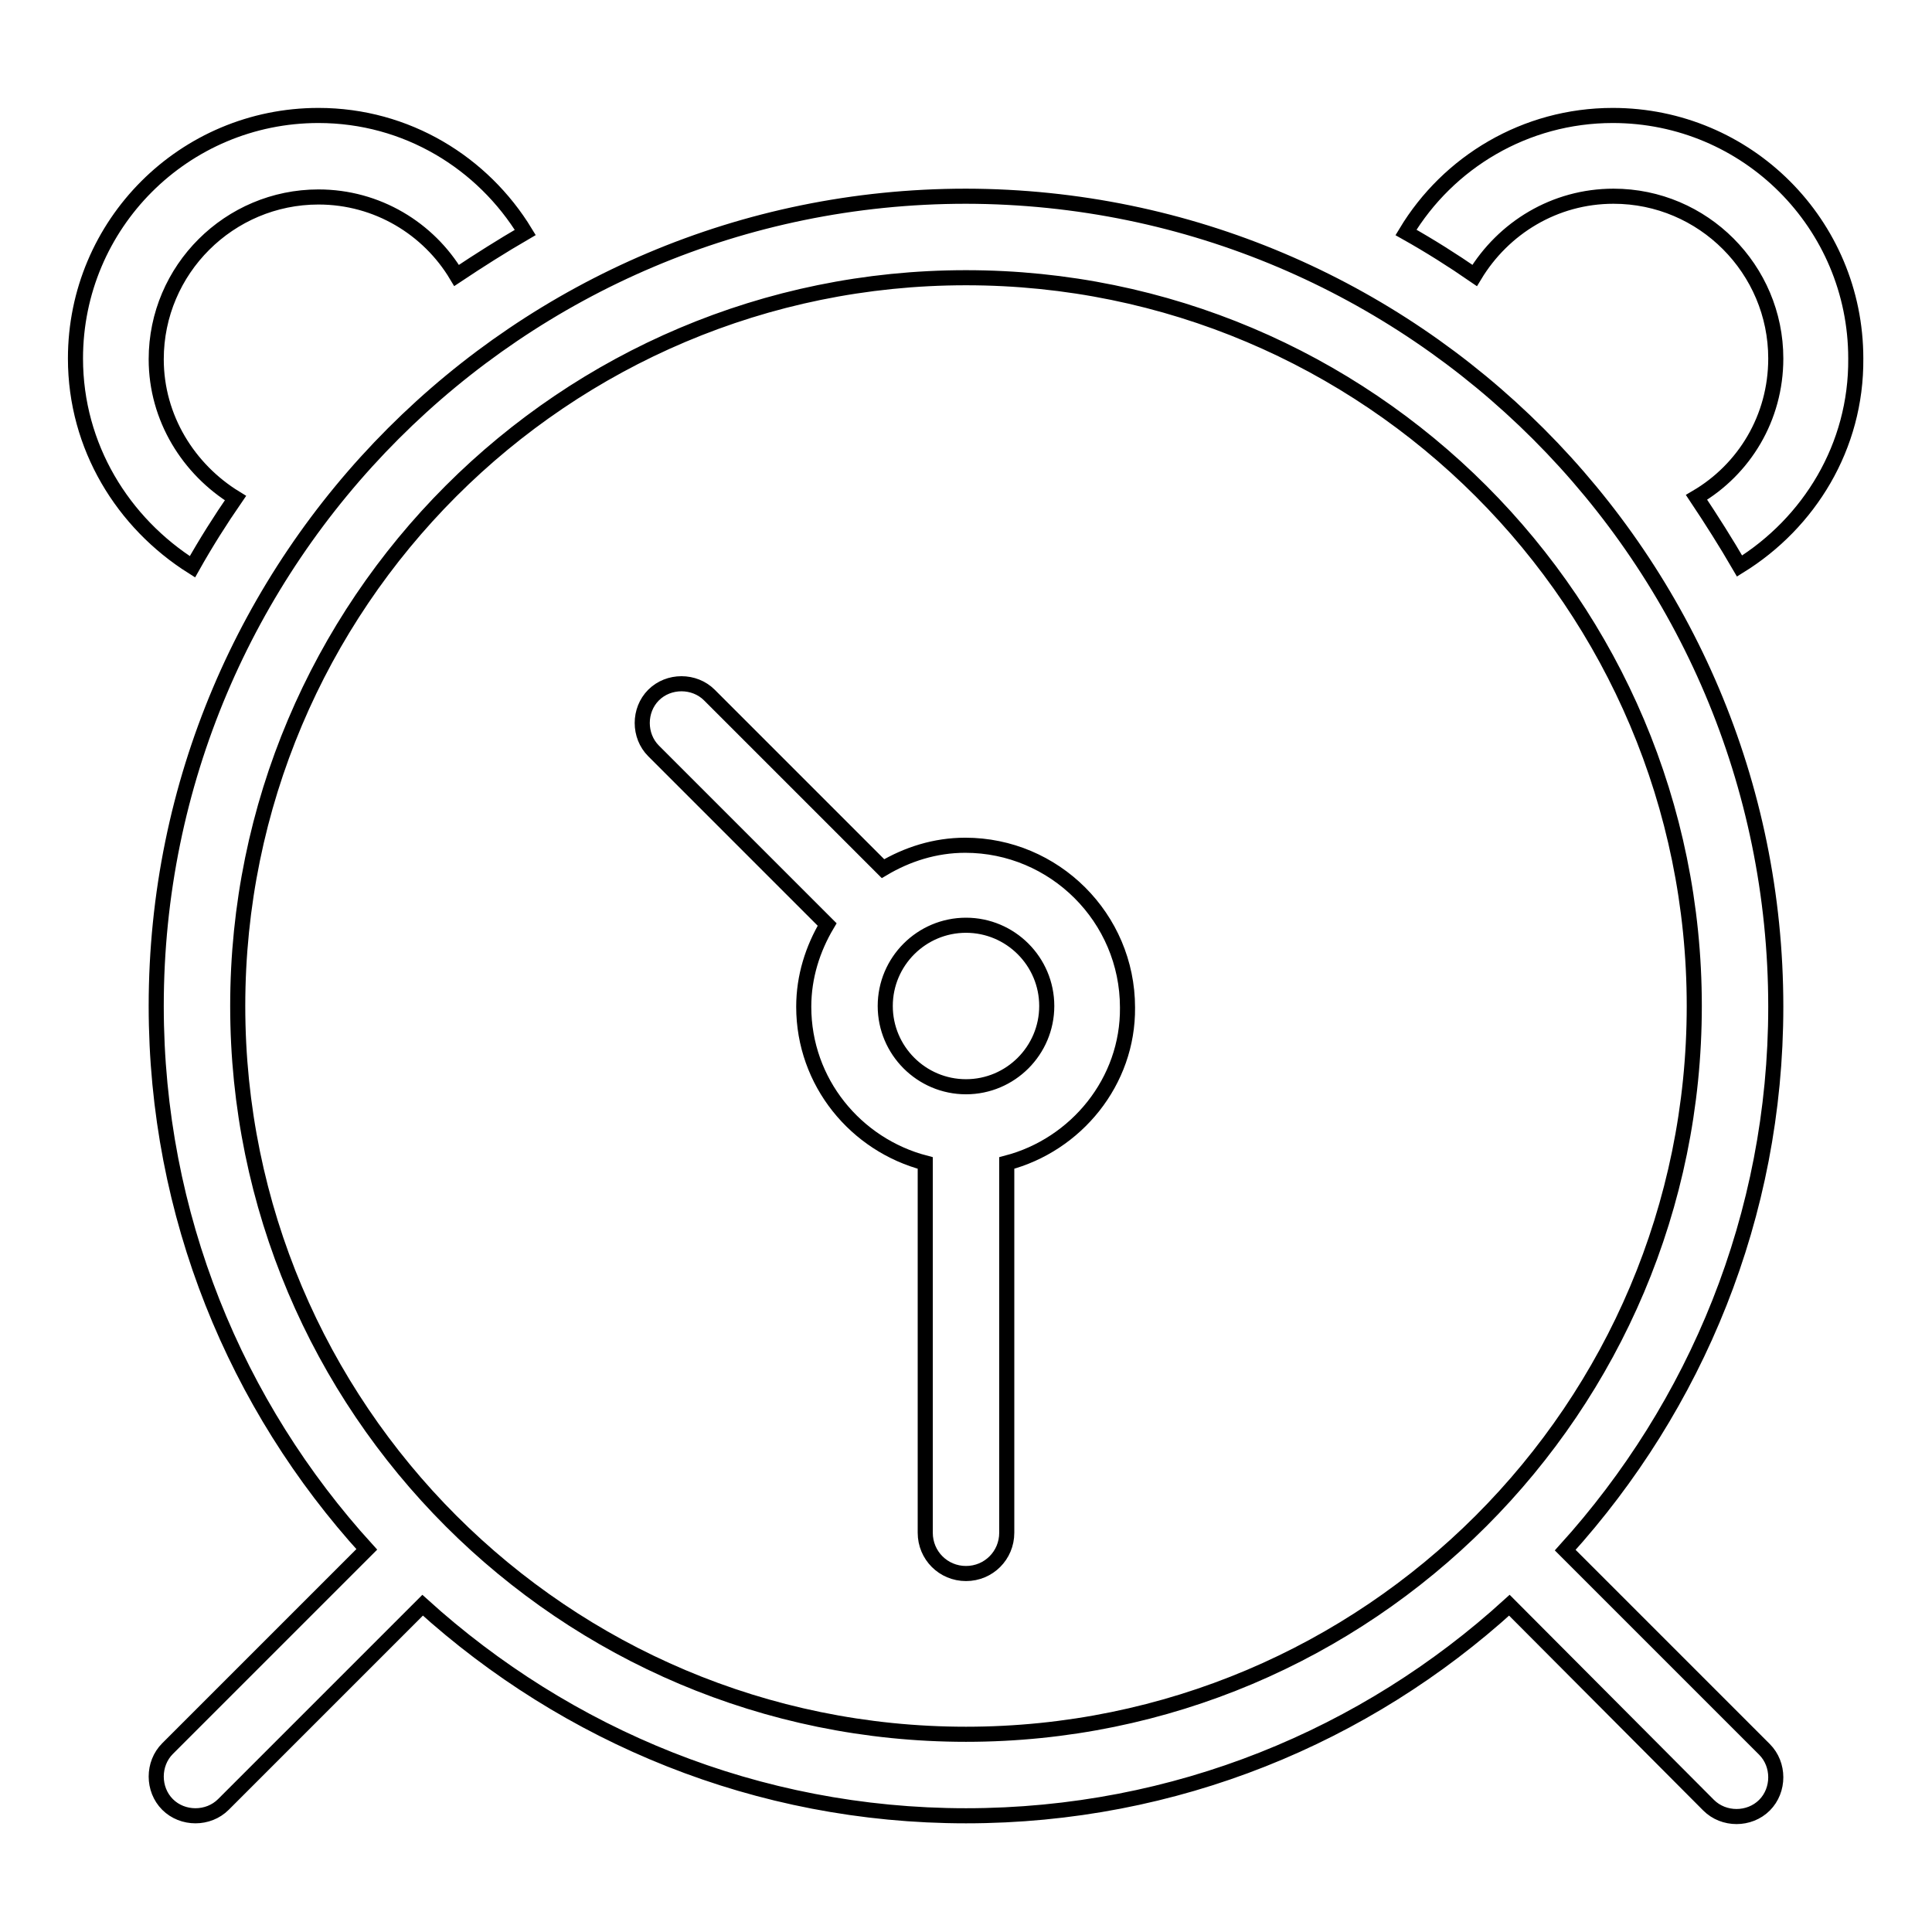
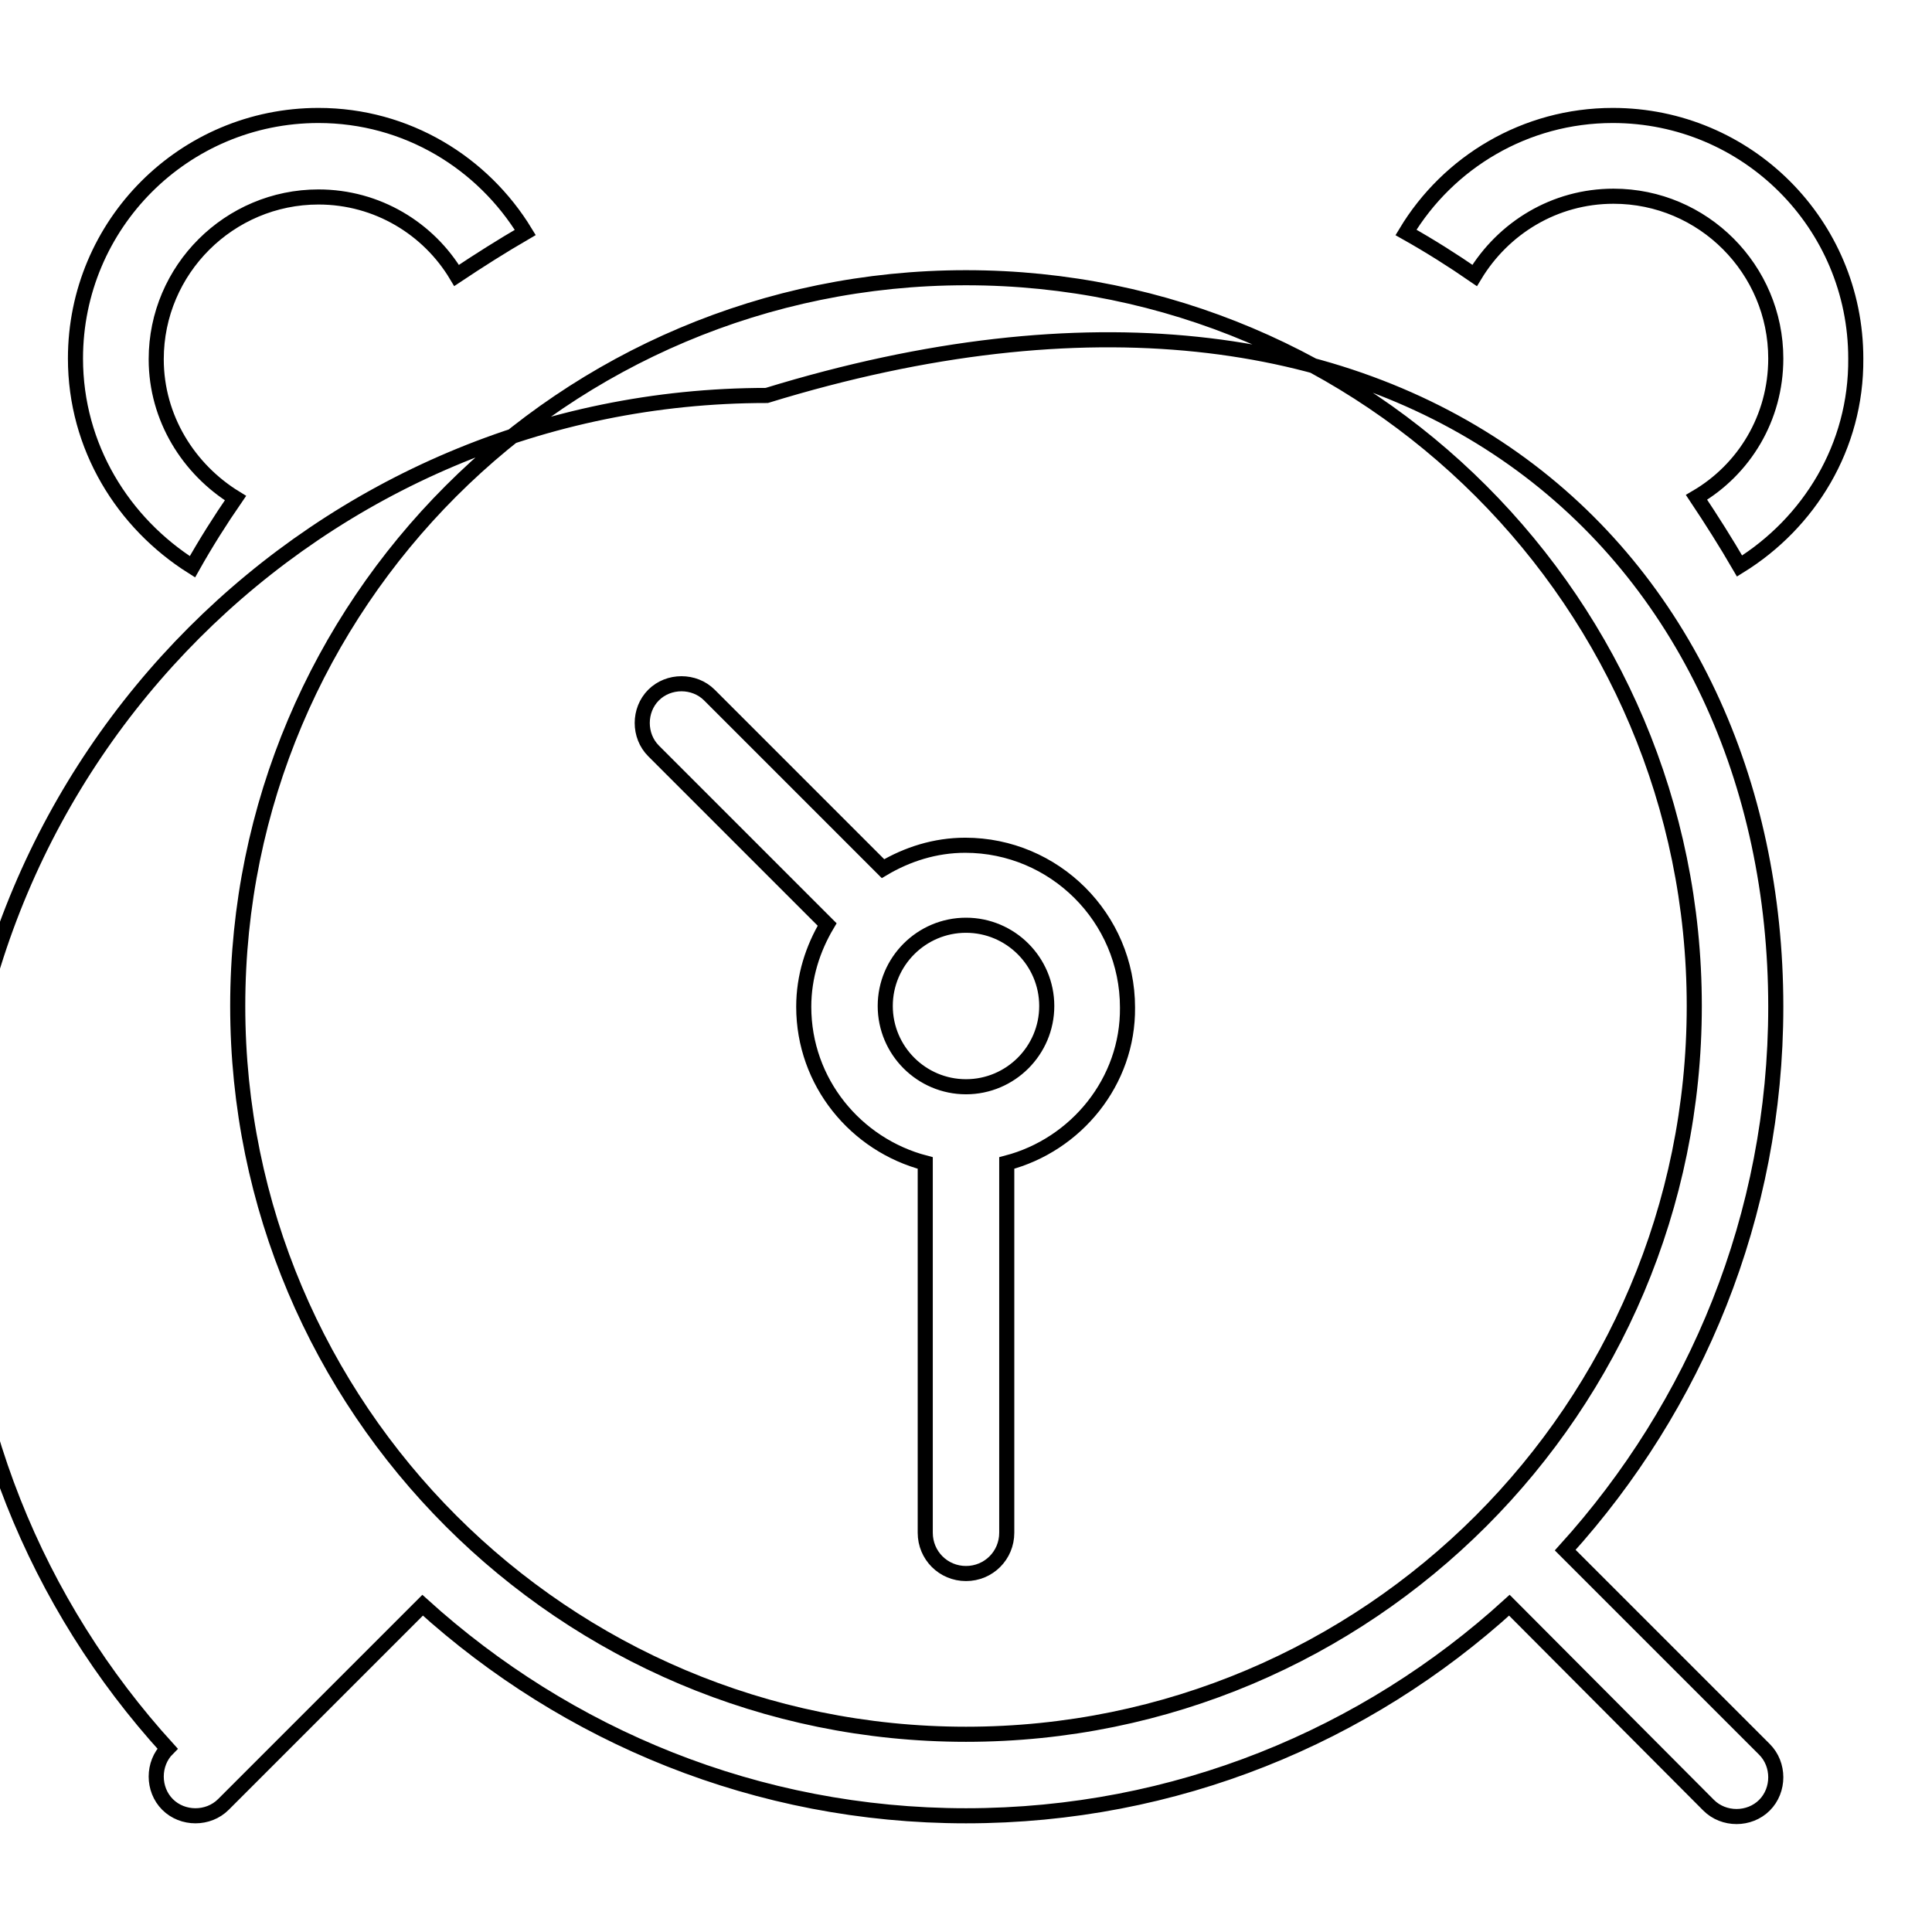
<svg xmlns="http://www.w3.org/2000/svg" version="1.1" x="0px" y="0px" viewBox="0 0 256 256" enable-background="new 0 0 256 256" xml:space="preserve">
  <g>
-     <path stroke-width="2" fill-opacity="0" stroke="#000000" d="M230.5,75c-1.8-3.1-3.7-6.1-5.7-9.1c6.3-3.7,10.5-10.5,10.5-18.4c0-11.8-9.6-21.5-21.5-21.5 c-7.8,0-14.6,4.2-18.4,10.5c-2.9-2-5.9-3.9-9.1-5.7c5.6-9.3,15.8-15.5,27.4-15.5c17.8,0,32.2,14.4,32.2,32.2 C246,59.2,239.7,69.3,230.5,75z M235.3,133.4c0,27.7-10.6,52.9-27.9,72l26.4,26.4c2,2,2,5.4,0,7.4c-2,2-5.4,2-7.4,0L200,212.7 c-19,17.3-44.2,27.9-72,27.9c-27.7,0-52.9-10.6-72-27.9l-26.4,26.4c-2,2-5.4,2-7.4,0c-2-2-2-5.4,0-7.4l26.4-26.4 c-17.3-19-27.9-44.2-27.9-72c0-59.2,48-107.3,107.3-107.3C187.2,26.1,235.3,74.1,235.3,133.4z M128,36.8 c-53.3,0-96.5,43.2-96.5,96.5c0,53.3,43.2,96.5,96.5,96.5c53.3,0,96.5-43.2,96.5-96.5C224.5,80,181.3,36.8,128,36.8z M133.4,154.1 v49c0,3-2.4,5.4-5.4,5.4c-3,0-5.4-2.4-5.4-5.4v-49c-9.2-2.4-16.1-10.7-16.1-20.7c0-4,1.2-7.7,3.1-10.9l-23-23c-2-2-2-5.4,0-7.4 c2-2,5.4-2,7.4,0l23,23c3.2-1.9,6.9-3.1,10.9-3.1c11.8,0,21.5,9.6,21.5,21.5C149.5,143.3,142.6,151.7,133.4,154.1z M128,122.6 c-5.9,0-10.7,4.8-10.7,10.7c0,5.9,4.8,10.7,10.7,10.7c5.9,0,10.7-4.8,10.7-10.7C138.7,127.4,133.9,122.6,128,122.6z M42.2,26.1 c-11.8,0-21.5,9.6-21.5,21.5c0,7.8,4.3,14.6,10.5,18.4c-2,2.9-3.9,5.9-5.7,9.1C16.3,69.3,10,59.2,10,47.5 c0-17.8,14.4-32.2,32.2-32.2c11.7,0,21.8,6.3,27.4,15.5c-3.1,1.8-6.1,3.7-9.1,5.7C56.8,30.3,50,26.1,42.2,26.1z" />
+     <path stroke-width="2" fill-opacity="0" stroke="#000000" d="M230.5,75c-1.8-3.1-3.7-6.1-5.7-9.1c6.3-3.7,10.5-10.5,10.5-18.4c0-11.8-9.6-21.5-21.5-21.5 c-7.8,0-14.6,4.2-18.4,10.5c-2.9-2-5.9-3.9-9.1-5.7c5.6-9.3,15.8-15.5,27.4-15.5c17.8,0,32.2,14.4,32.2,32.2 C246,59.2,239.7,69.3,230.5,75z M235.3,133.4c0,27.7-10.6,52.9-27.9,72l26.4,26.4c2,2,2,5.4,0,7.4c-2,2-5.4,2-7.4,0L200,212.7 c-19,17.3-44.2,27.9-72,27.9c-27.7,0-52.9-10.6-72-27.9l-26.4,26.4c-2,2-5.4,2-7.4,0c-2-2-2-5.4,0-7.4c-17.3-19-27.9-44.2-27.9-72c0-59.2,48-107.3,107.3-107.3C187.2,26.1,235.3,74.1,235.3,133.4z M128,36.8 c-53.3,0-96.5,43.2-96.5,96.5c0,53.3,43.2,96.5,96.5,96.5c53.3,0,96.5-43.2,96.5-96.5C224.5,80,181.3,36.8,128,36.8z M133.4,154.1 v49c0,3-2.4,5.4-5.4,5.4c-3,0-5.4-2.4-5.4-5.4v-49c-9.2-2.4-16.1-10.7-16.1-20.7c0-4,1.2-7.7,3.1-10.9l-23-23c-2-2-2-5.4,0-7.4 c2-2,5.4-2,7.4,0l23,23c3.2-1.9,6.9-3.1,10.9-3.1c11.8,0,21.5,9.6,21.5,21.5C149.5,143.3,142.6,151.7,133.4,154.1z M128,122.6 c-5.9,0-10.7,4.8-10.7,10.7c0,5.9,4.8,10.7,10.7,10.7c5.9,0,10.7-4.8,10.7-10.7C138.7,127.4,133.9,122.6,128,122.6z M42.2,26.1 c-11.8,0-21.5,9.6-21.5,21.5c0,7.8,4.3,14.6,10.5,18.4c-2,2.9-3.9,5.9-5.7,9.1C16.3,69.3,10,59.2,10,47.5 c0-17.8,14.4-32.2,32.2-32.2c11.7,0,21.8,6.3,27.4,15.5c-3.1,1.8-6.1,3.7-9.1,5.7C56.8,30.3,50,26.1,42.2,26.1z" />
  </g>
</svg>